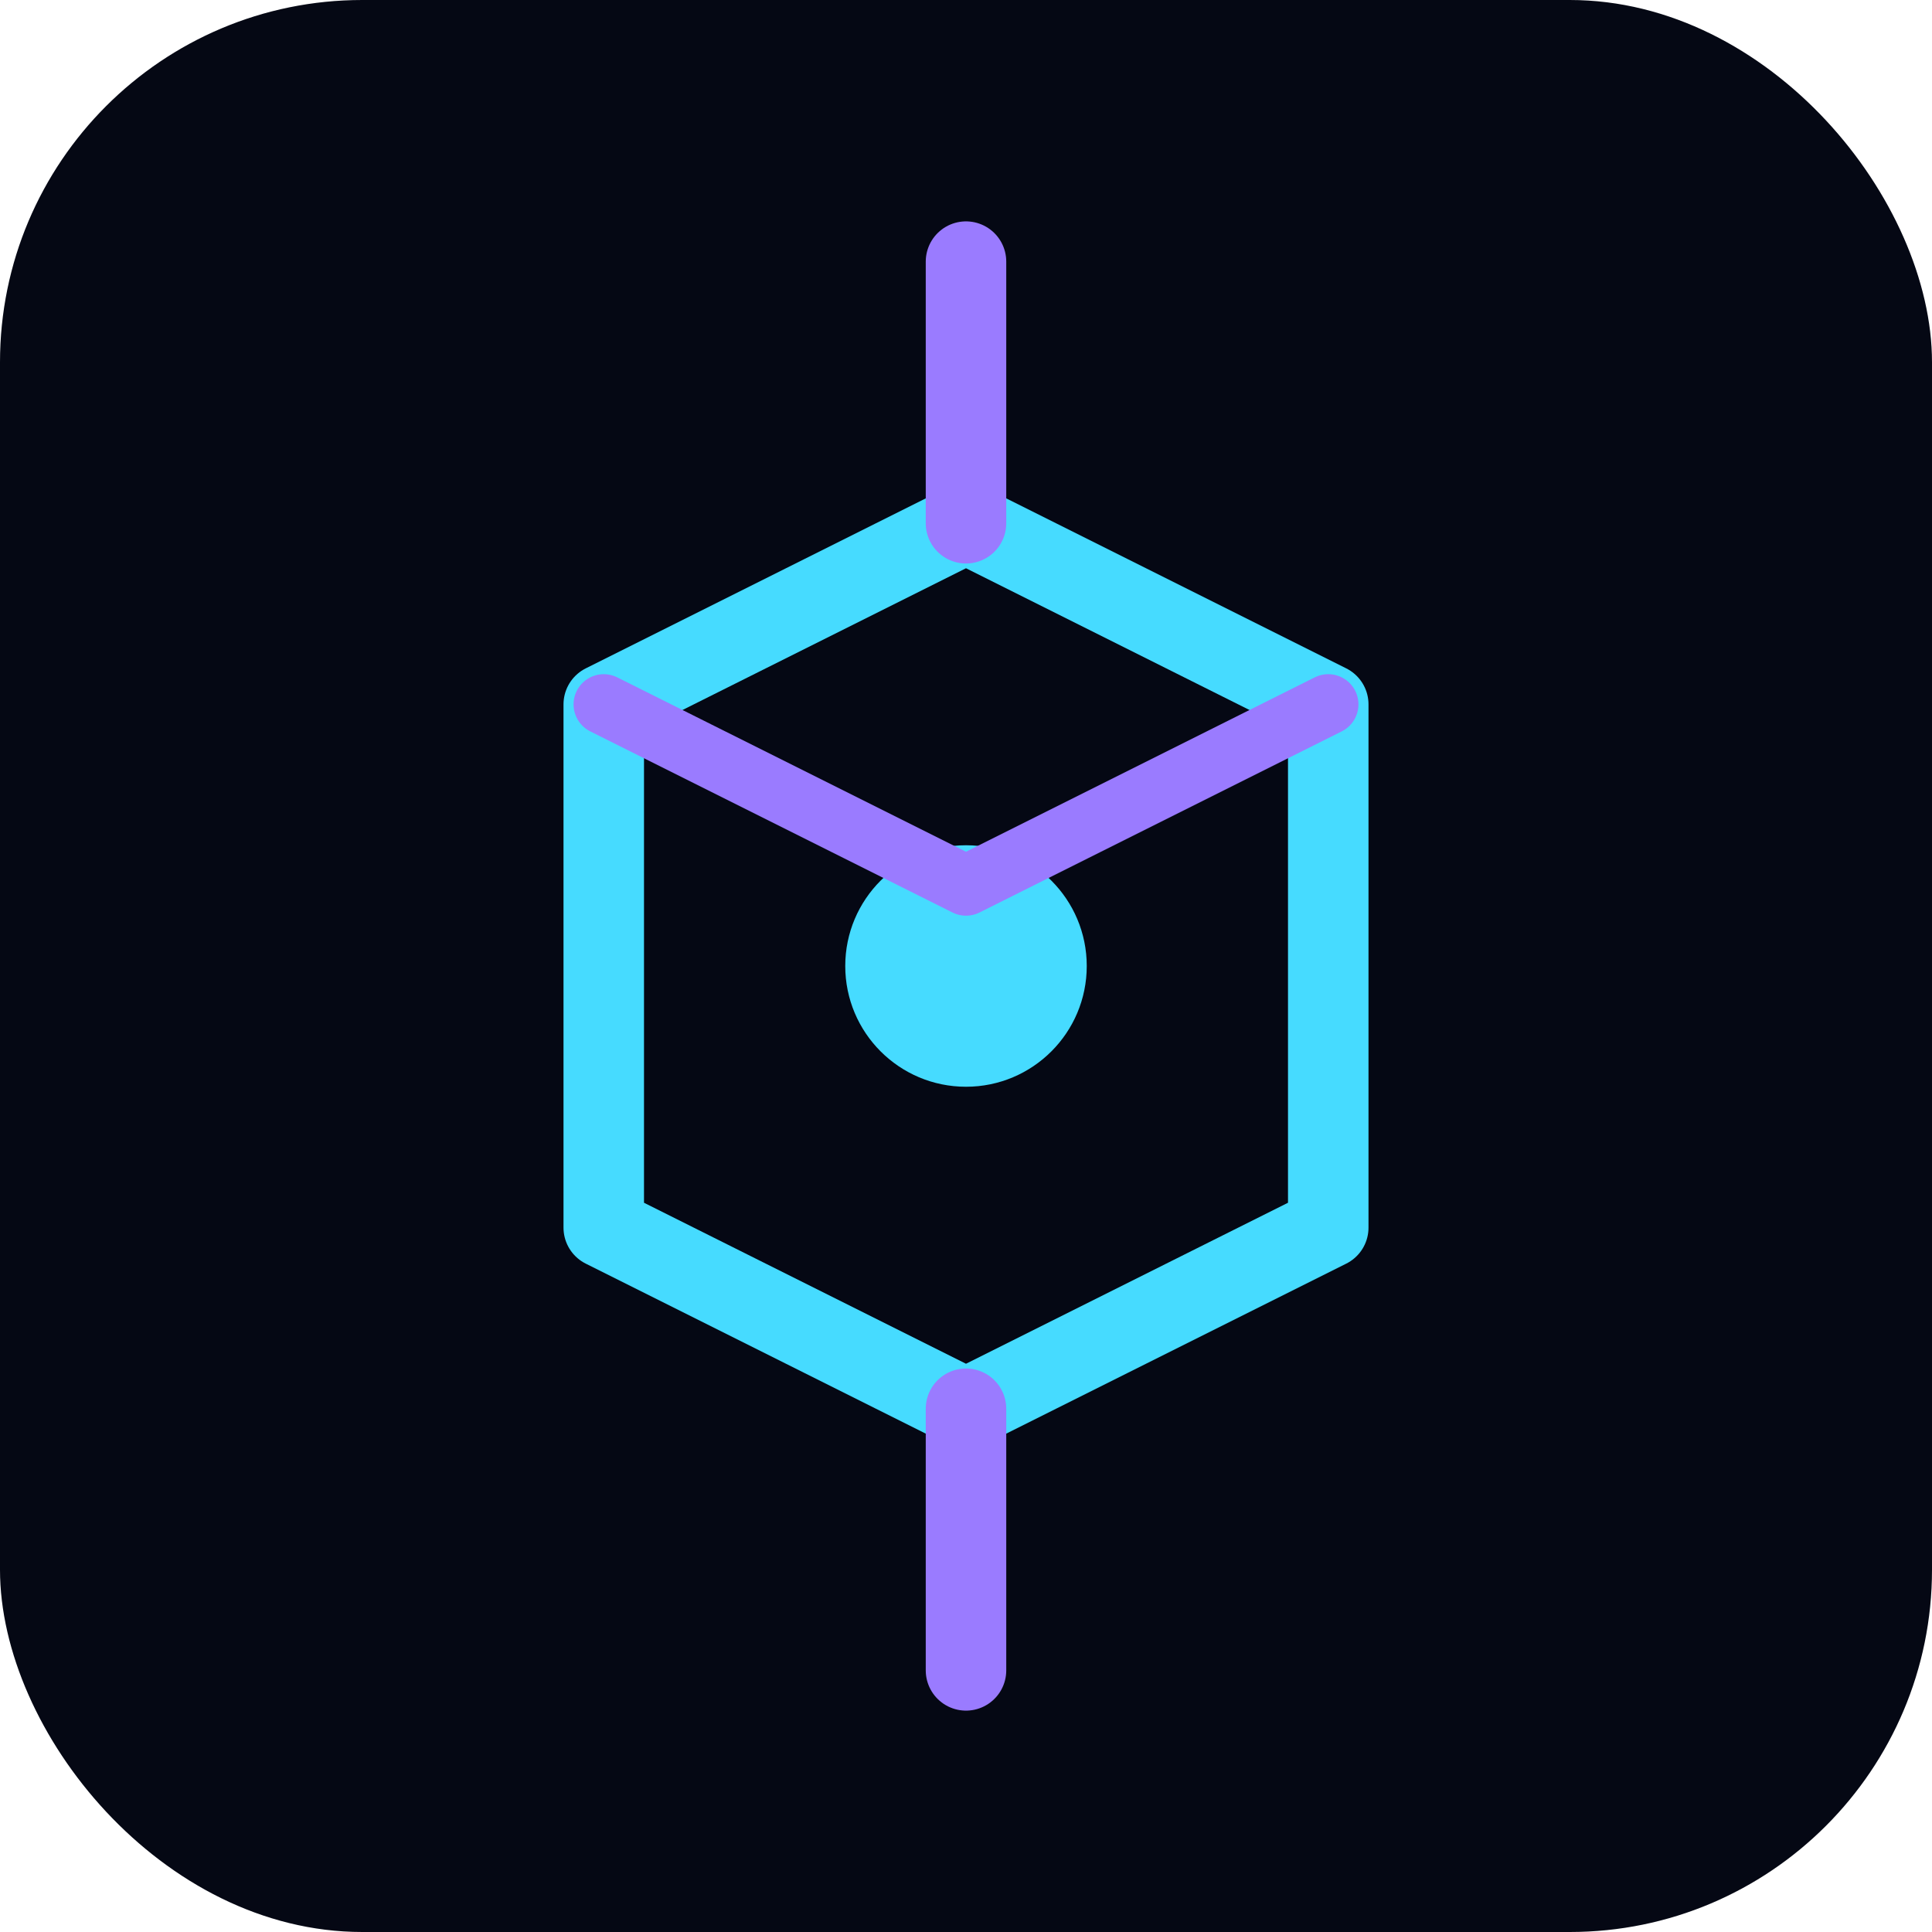
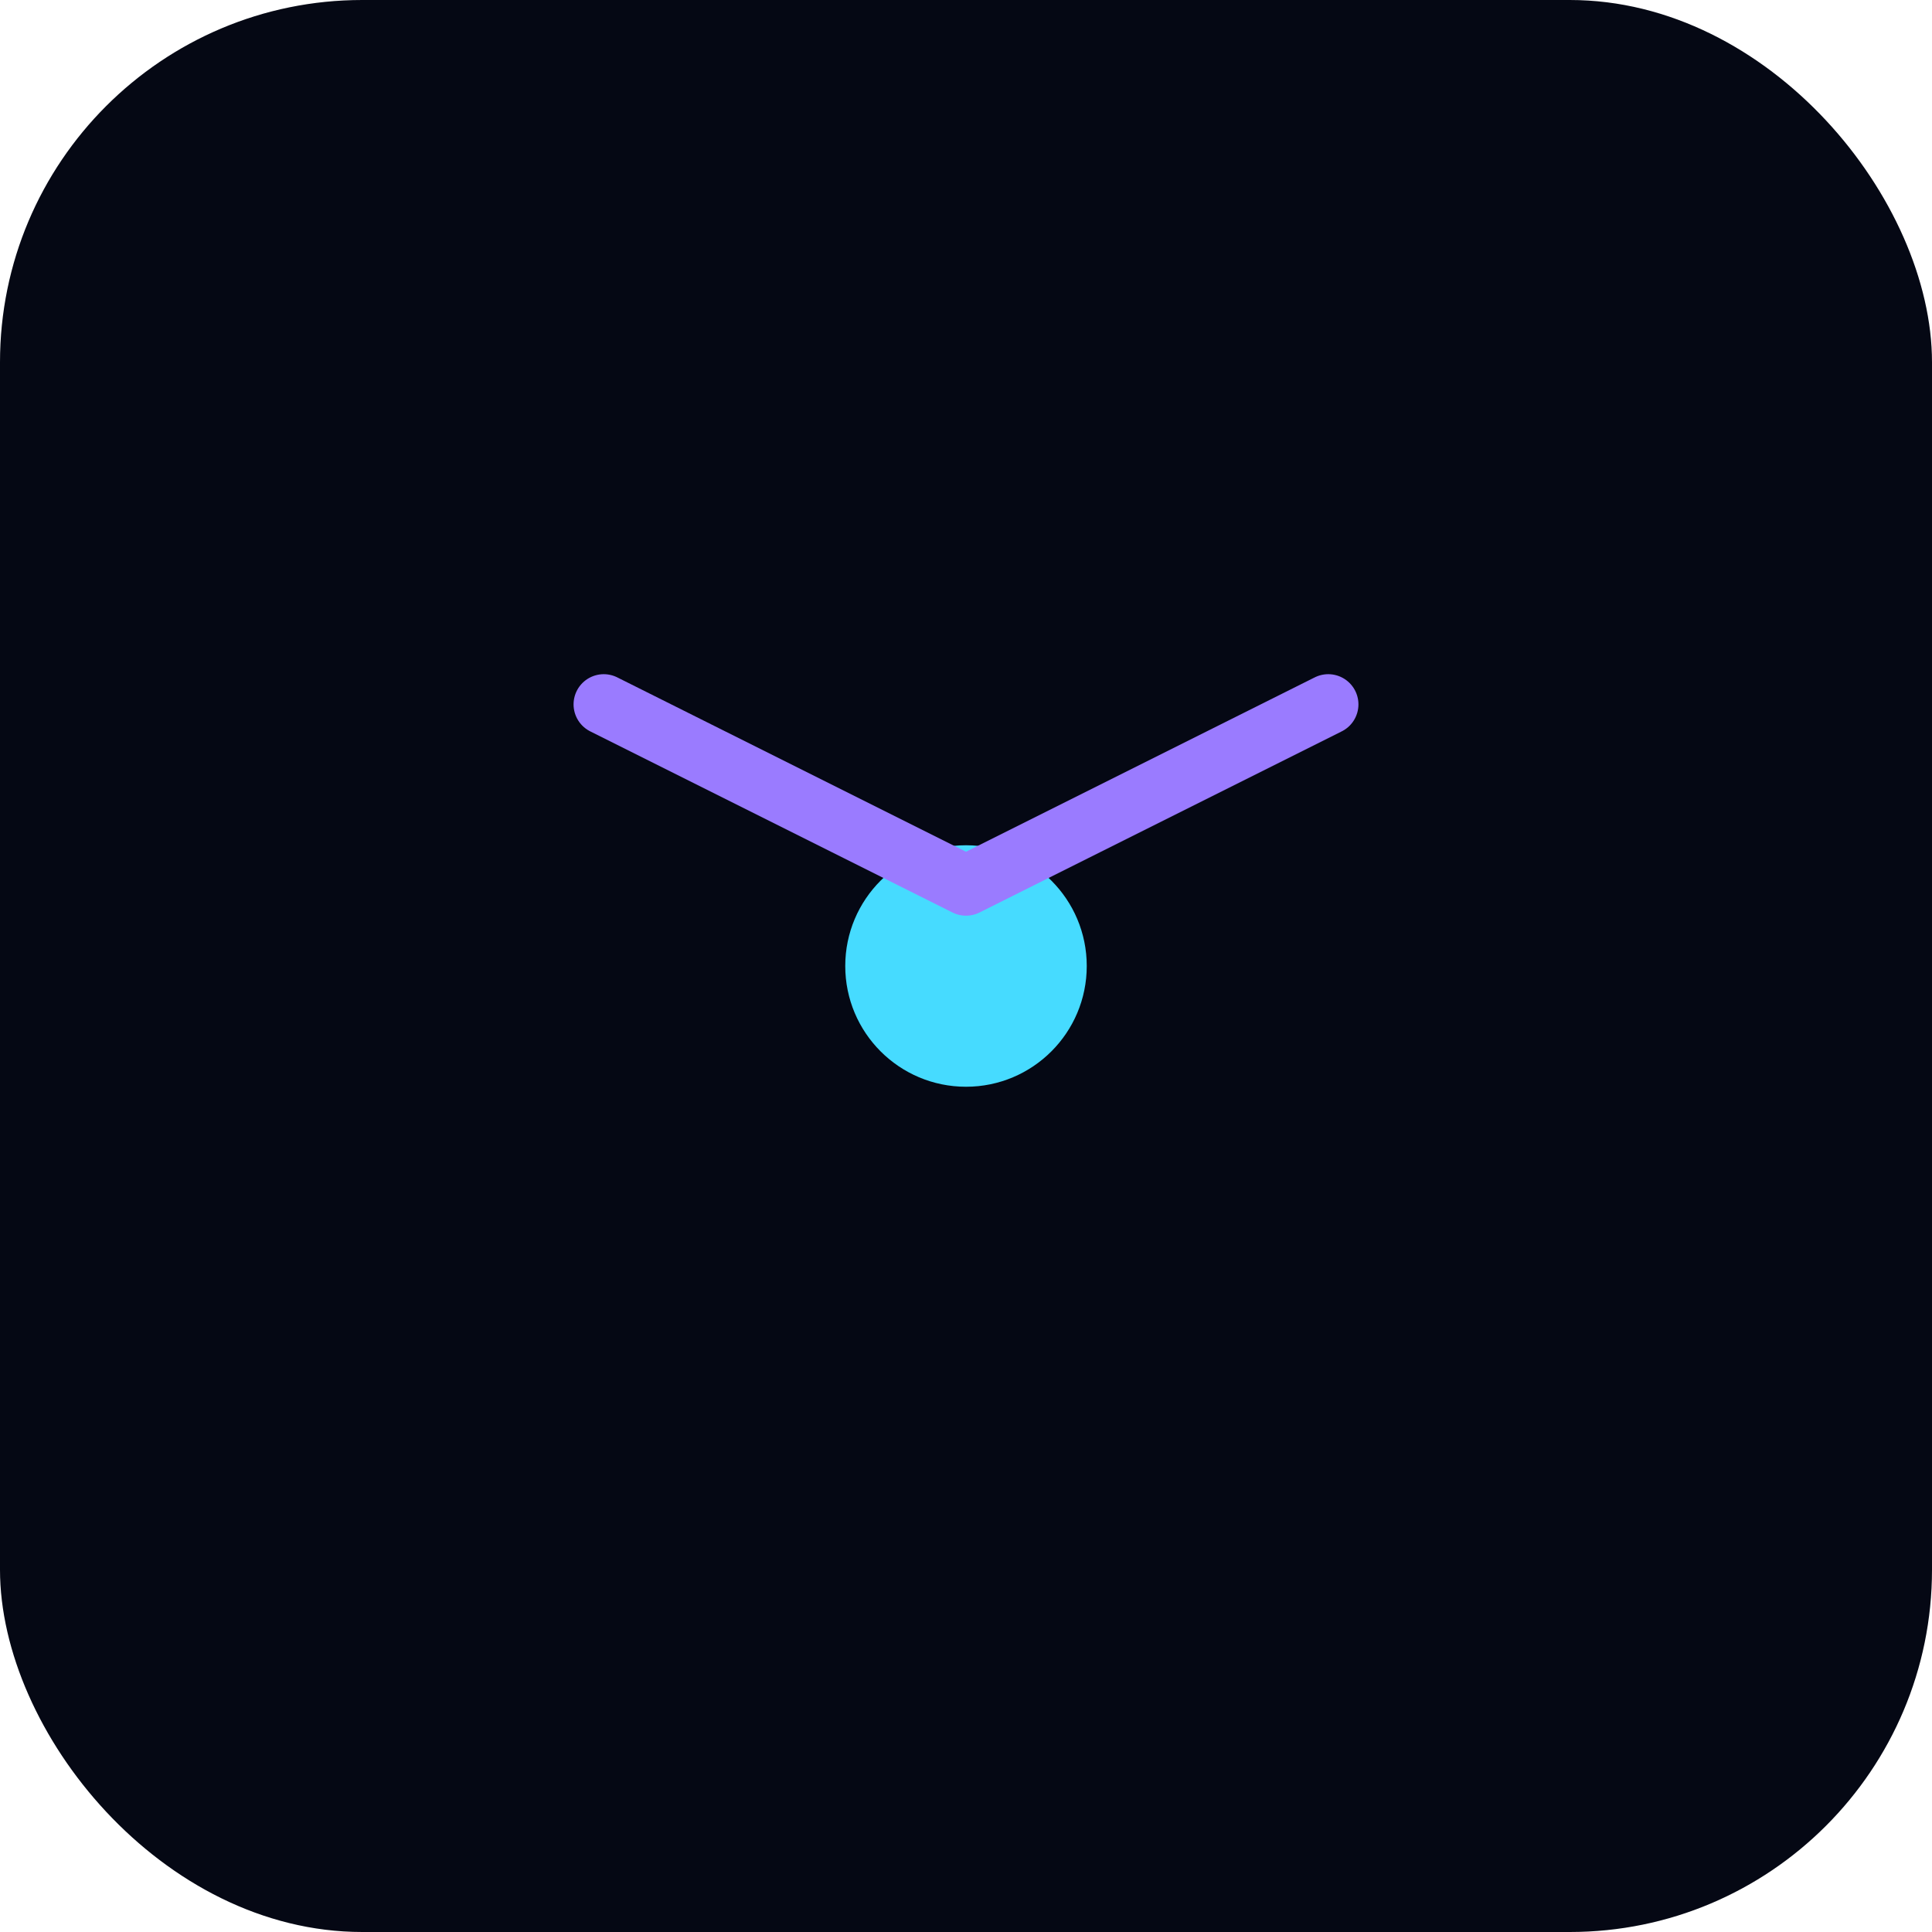
<svg xmlns="http://www.w3.org/2000/svg" width="96" height="96" viewBox="0 0 96 96" fill="none">
  <rect width="96" height="96" rx="18" fill="#050814" />
-   <path d="M30 61L48 70L66 61V35L48 26L30 35V61Z" stroke="#46DBFF" stroke-width="4" stroke-linejoin="round" />
-   <path d="M48 26V13" stroke="#9A7BFF" stroke-width="4" stroke-linecap="round" />
-   <path d="M48 83V70" stroke="#9A7BFF" stroke-width="4" stroke-linecap="round" />
  <circle cx="48" cy="48" r="6" fill="#46DBFF" />
  <path d="M30 35L48 44L66 35" stroke="#9A7BFF" stroke-width="3" stroke-linecap="round" stroke-linejoin="round" />
</svg>